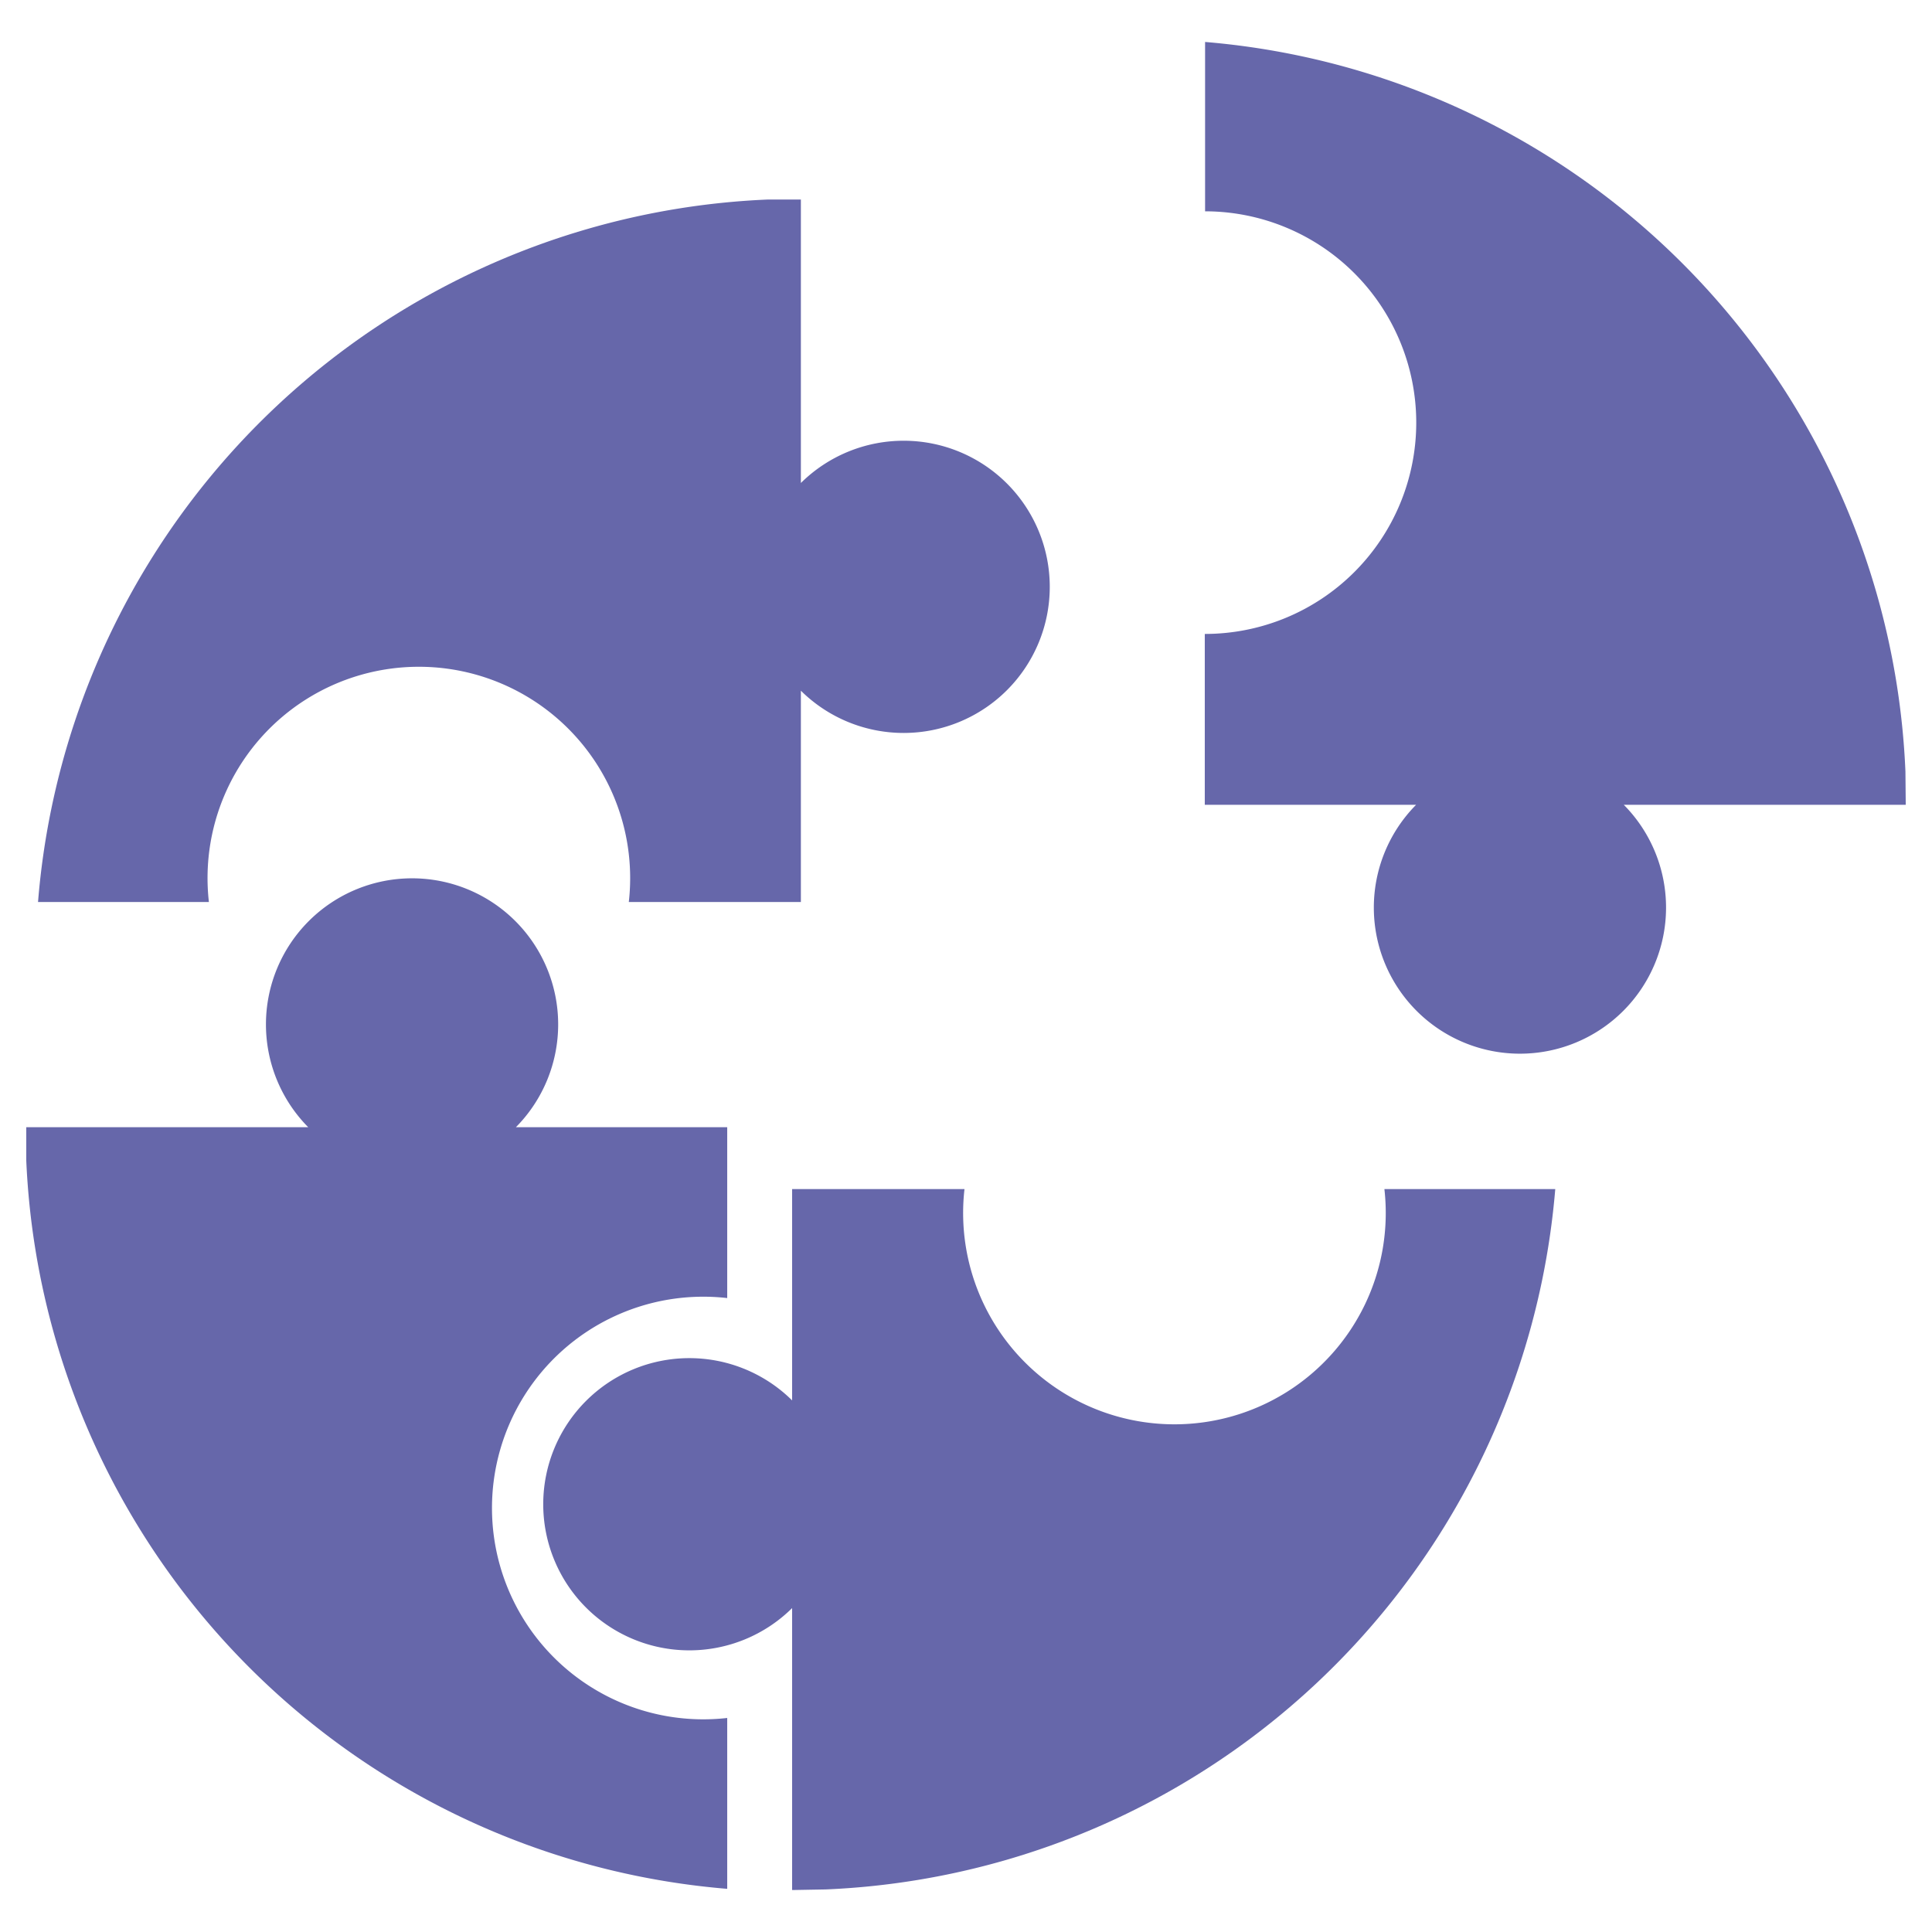
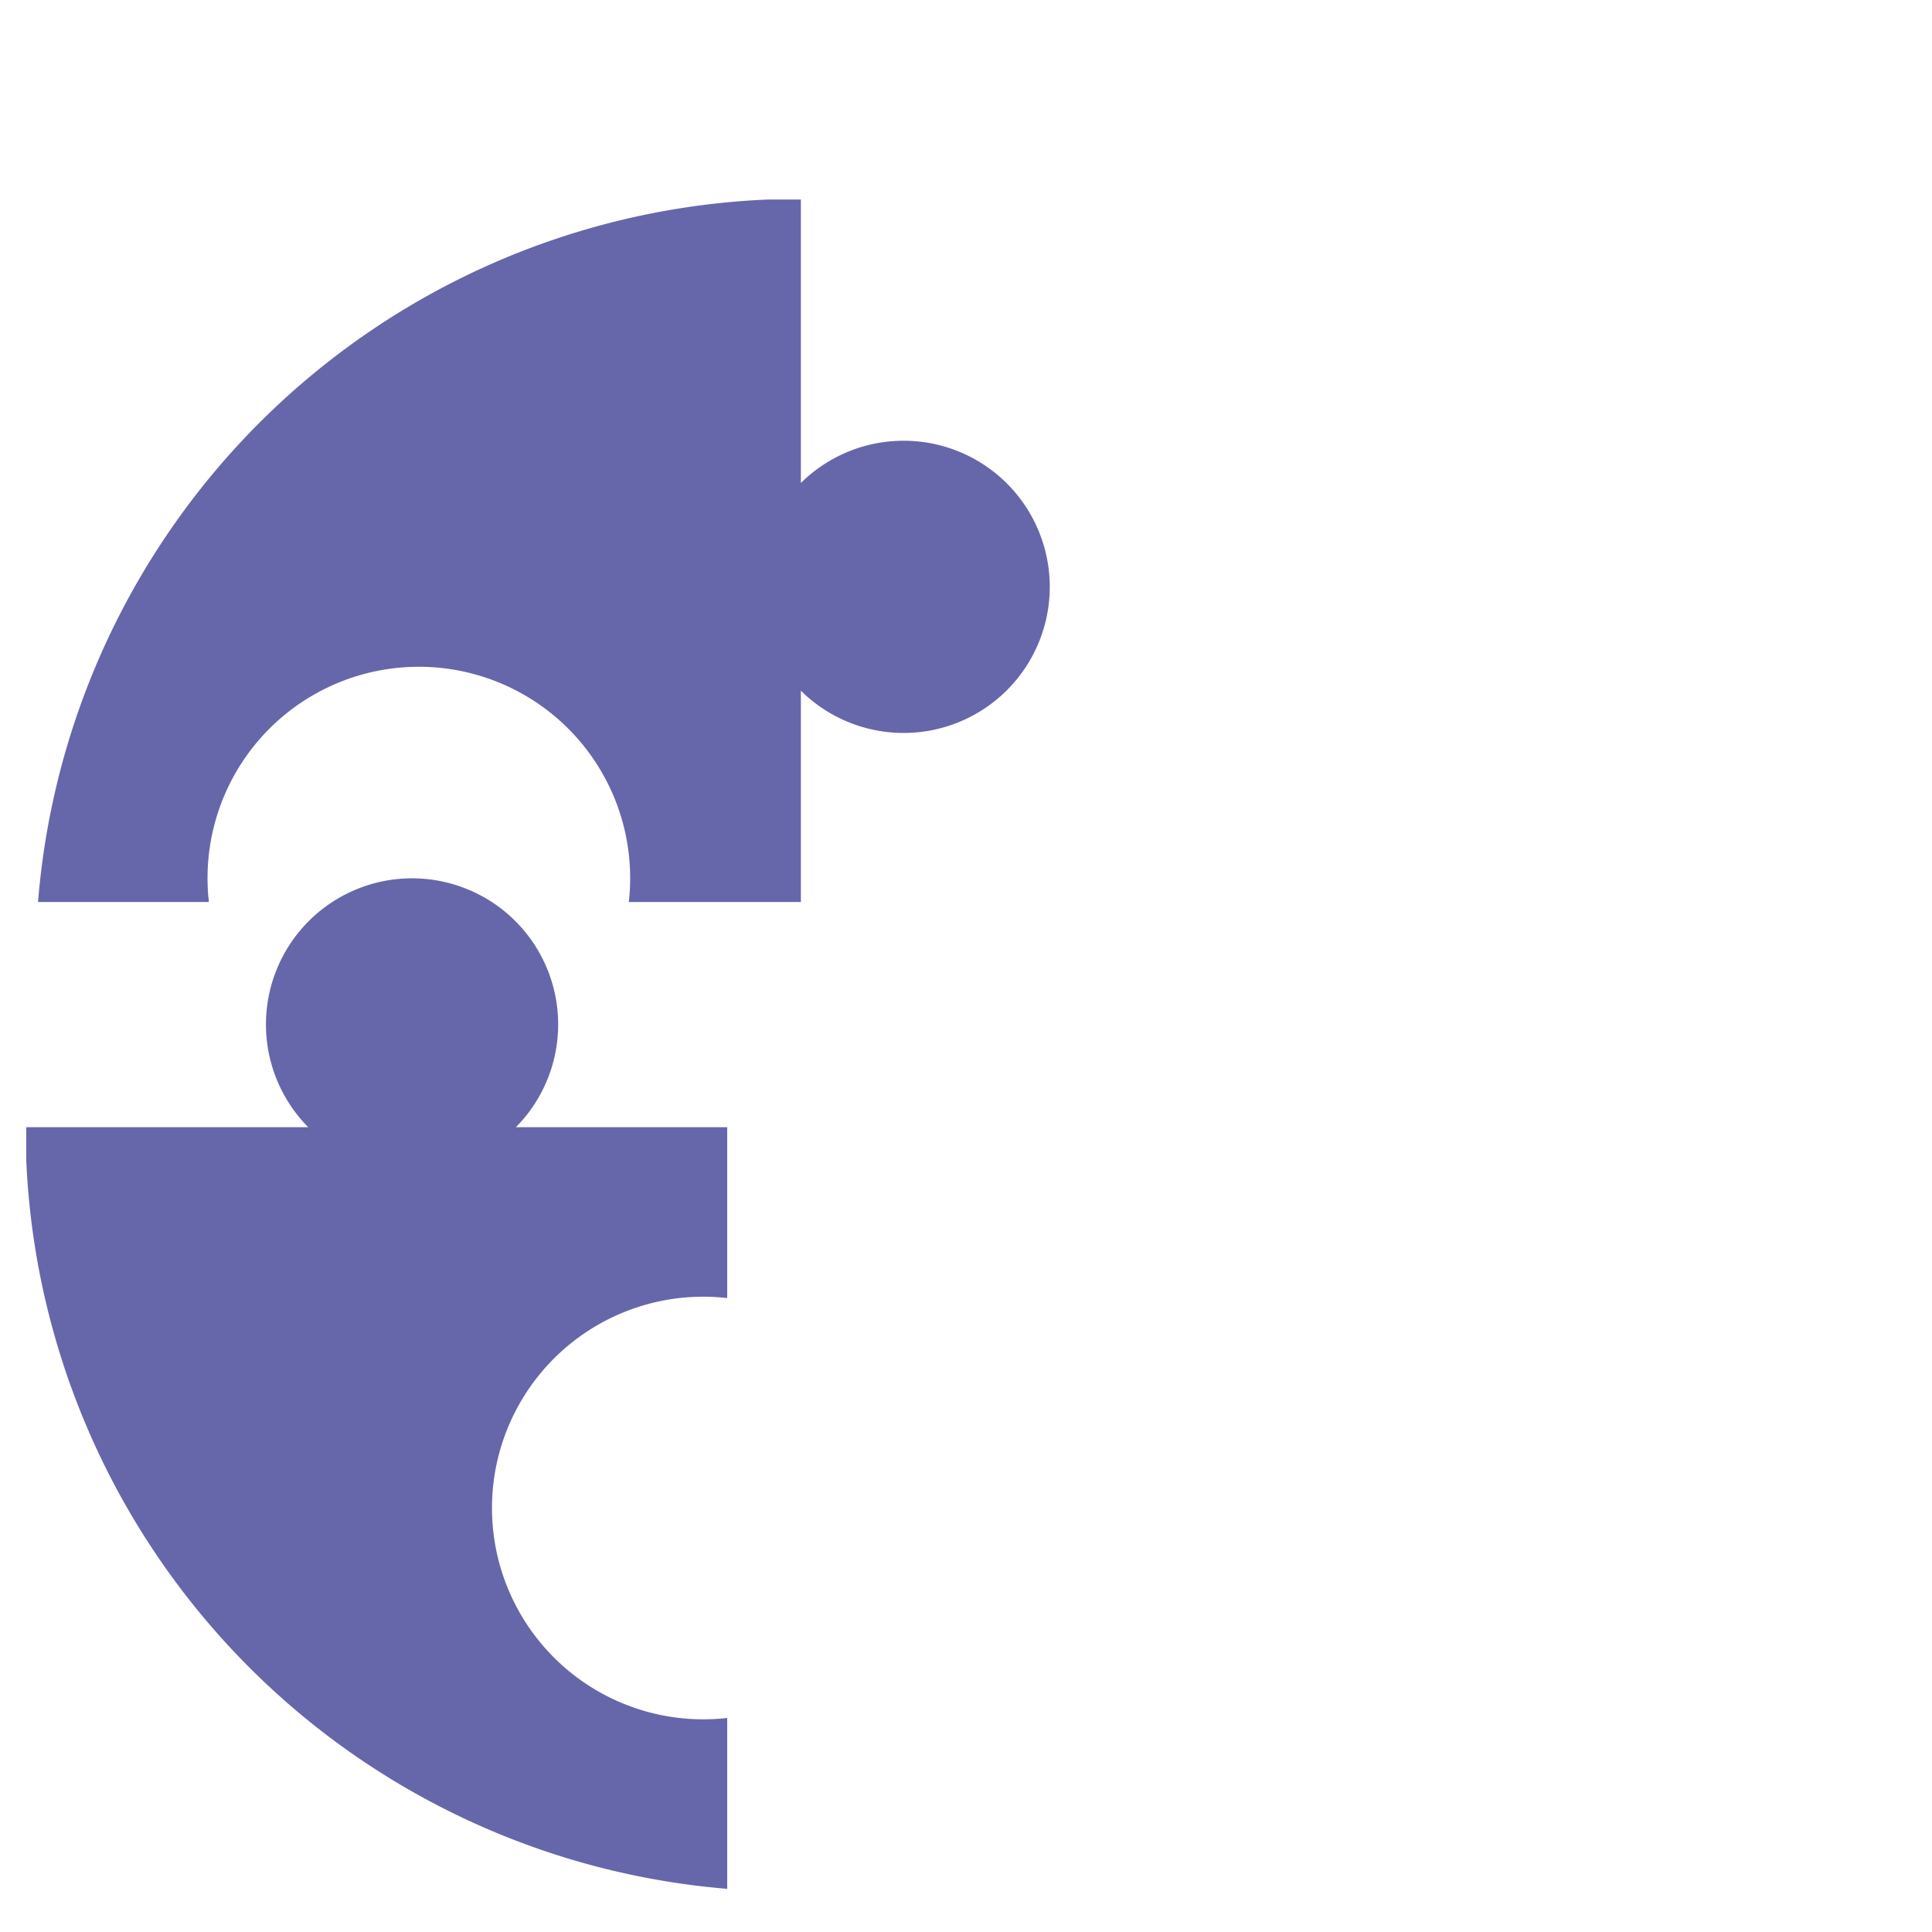
<svg xmlns="http://www.w3.org/2000/svg" viewBox="0 0 64 64" id="PuzzleSolution">
-   <path fill="#6667aa" d="M63.13 26.66h-9.34a4.84 4.84 0 1 1-6.88 0h-7V21a7 7 0 1 0 .01-14V1.39a25.32 25.32 0 0 1 23.2 24.17zM26.24 62.61v-9.34a4.84 4.84 0 1 1 0-6.88v-7h5.71a7 7 0 1 0 13.91 0h5.66a25.32 25.32 0 0 1-24.17 23.2z" class="color333333 svgShape" />
  <path fill="#6667aa" d="M.87 37.34h9.34a4.84 4.84 0 1 1 6.88 0h7V43a7 7 0 1 0 0 13.91v5.66A25.32 25.32 0 0 1 .87 38.44Z" class="color333333 svgShape" />
  <path fill="#6667aa" d="M26.53 6.61V16a4.84 4.84 0 1 1 0 6.88v7h-5.7a7 7 0 1 0-13.91 0H1.26A25.32 25.32 0 0 1 25.43 6.61Z" class="color333333 svgShape" />
</svg>